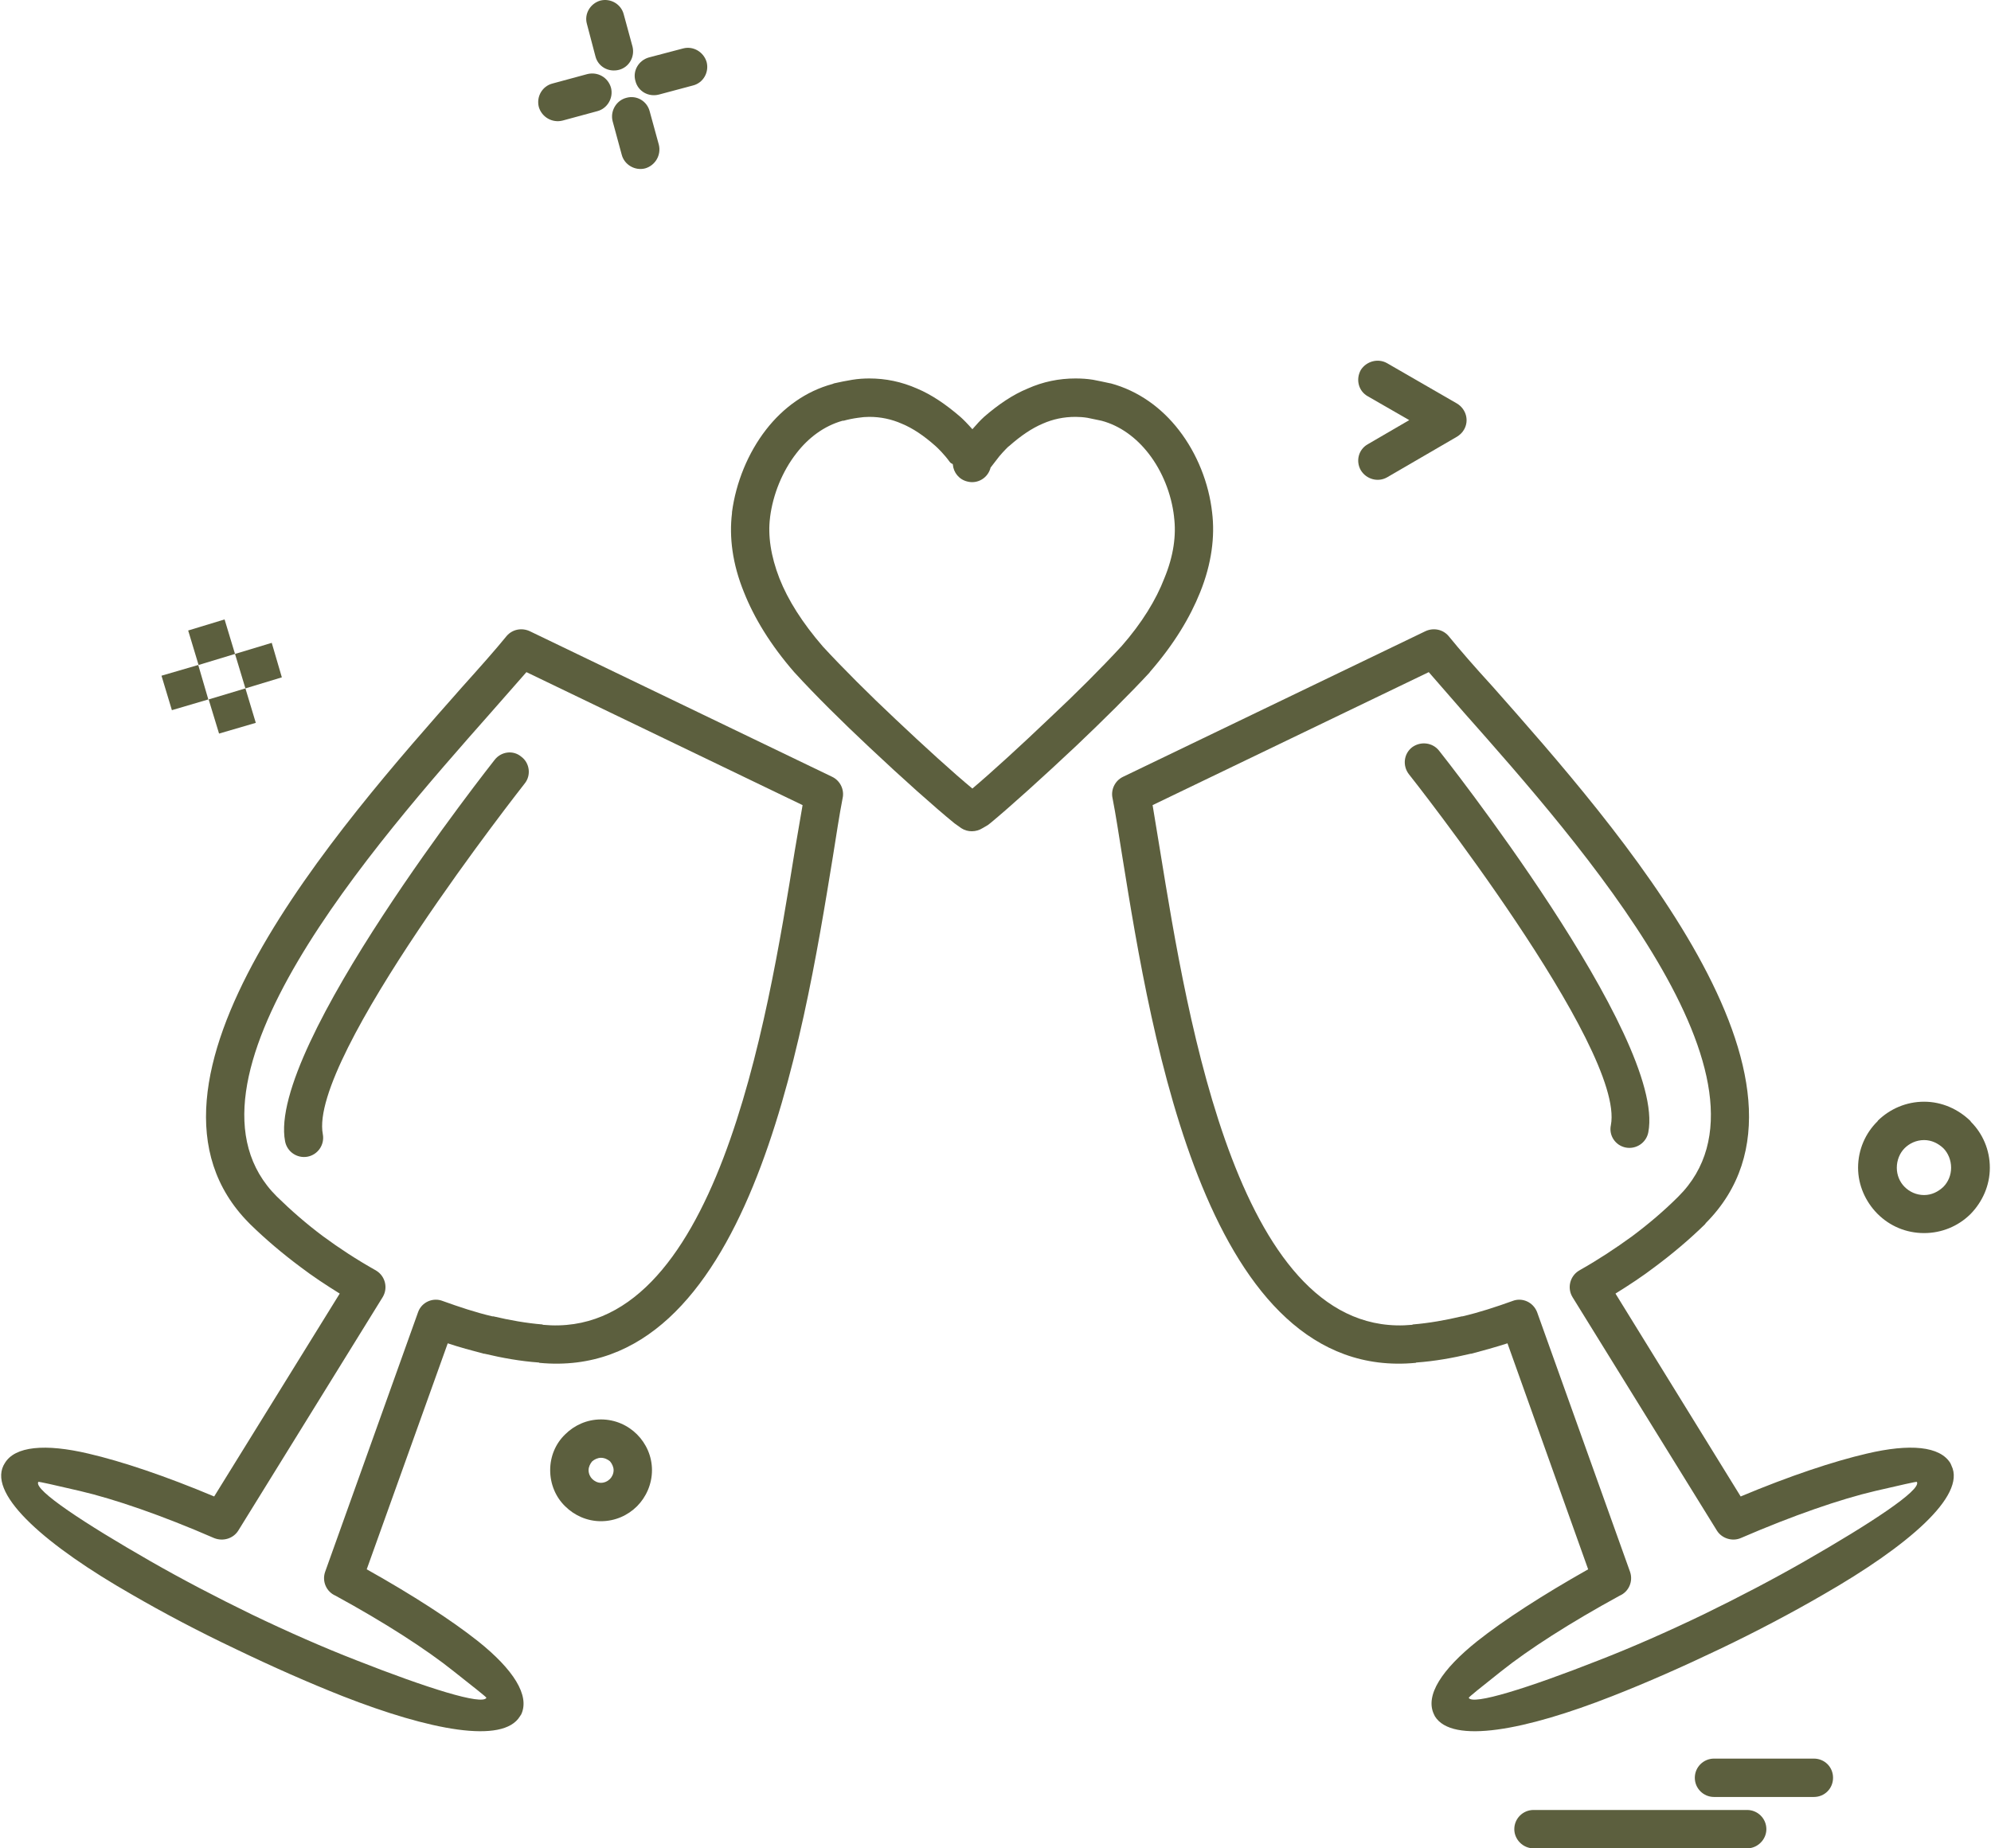
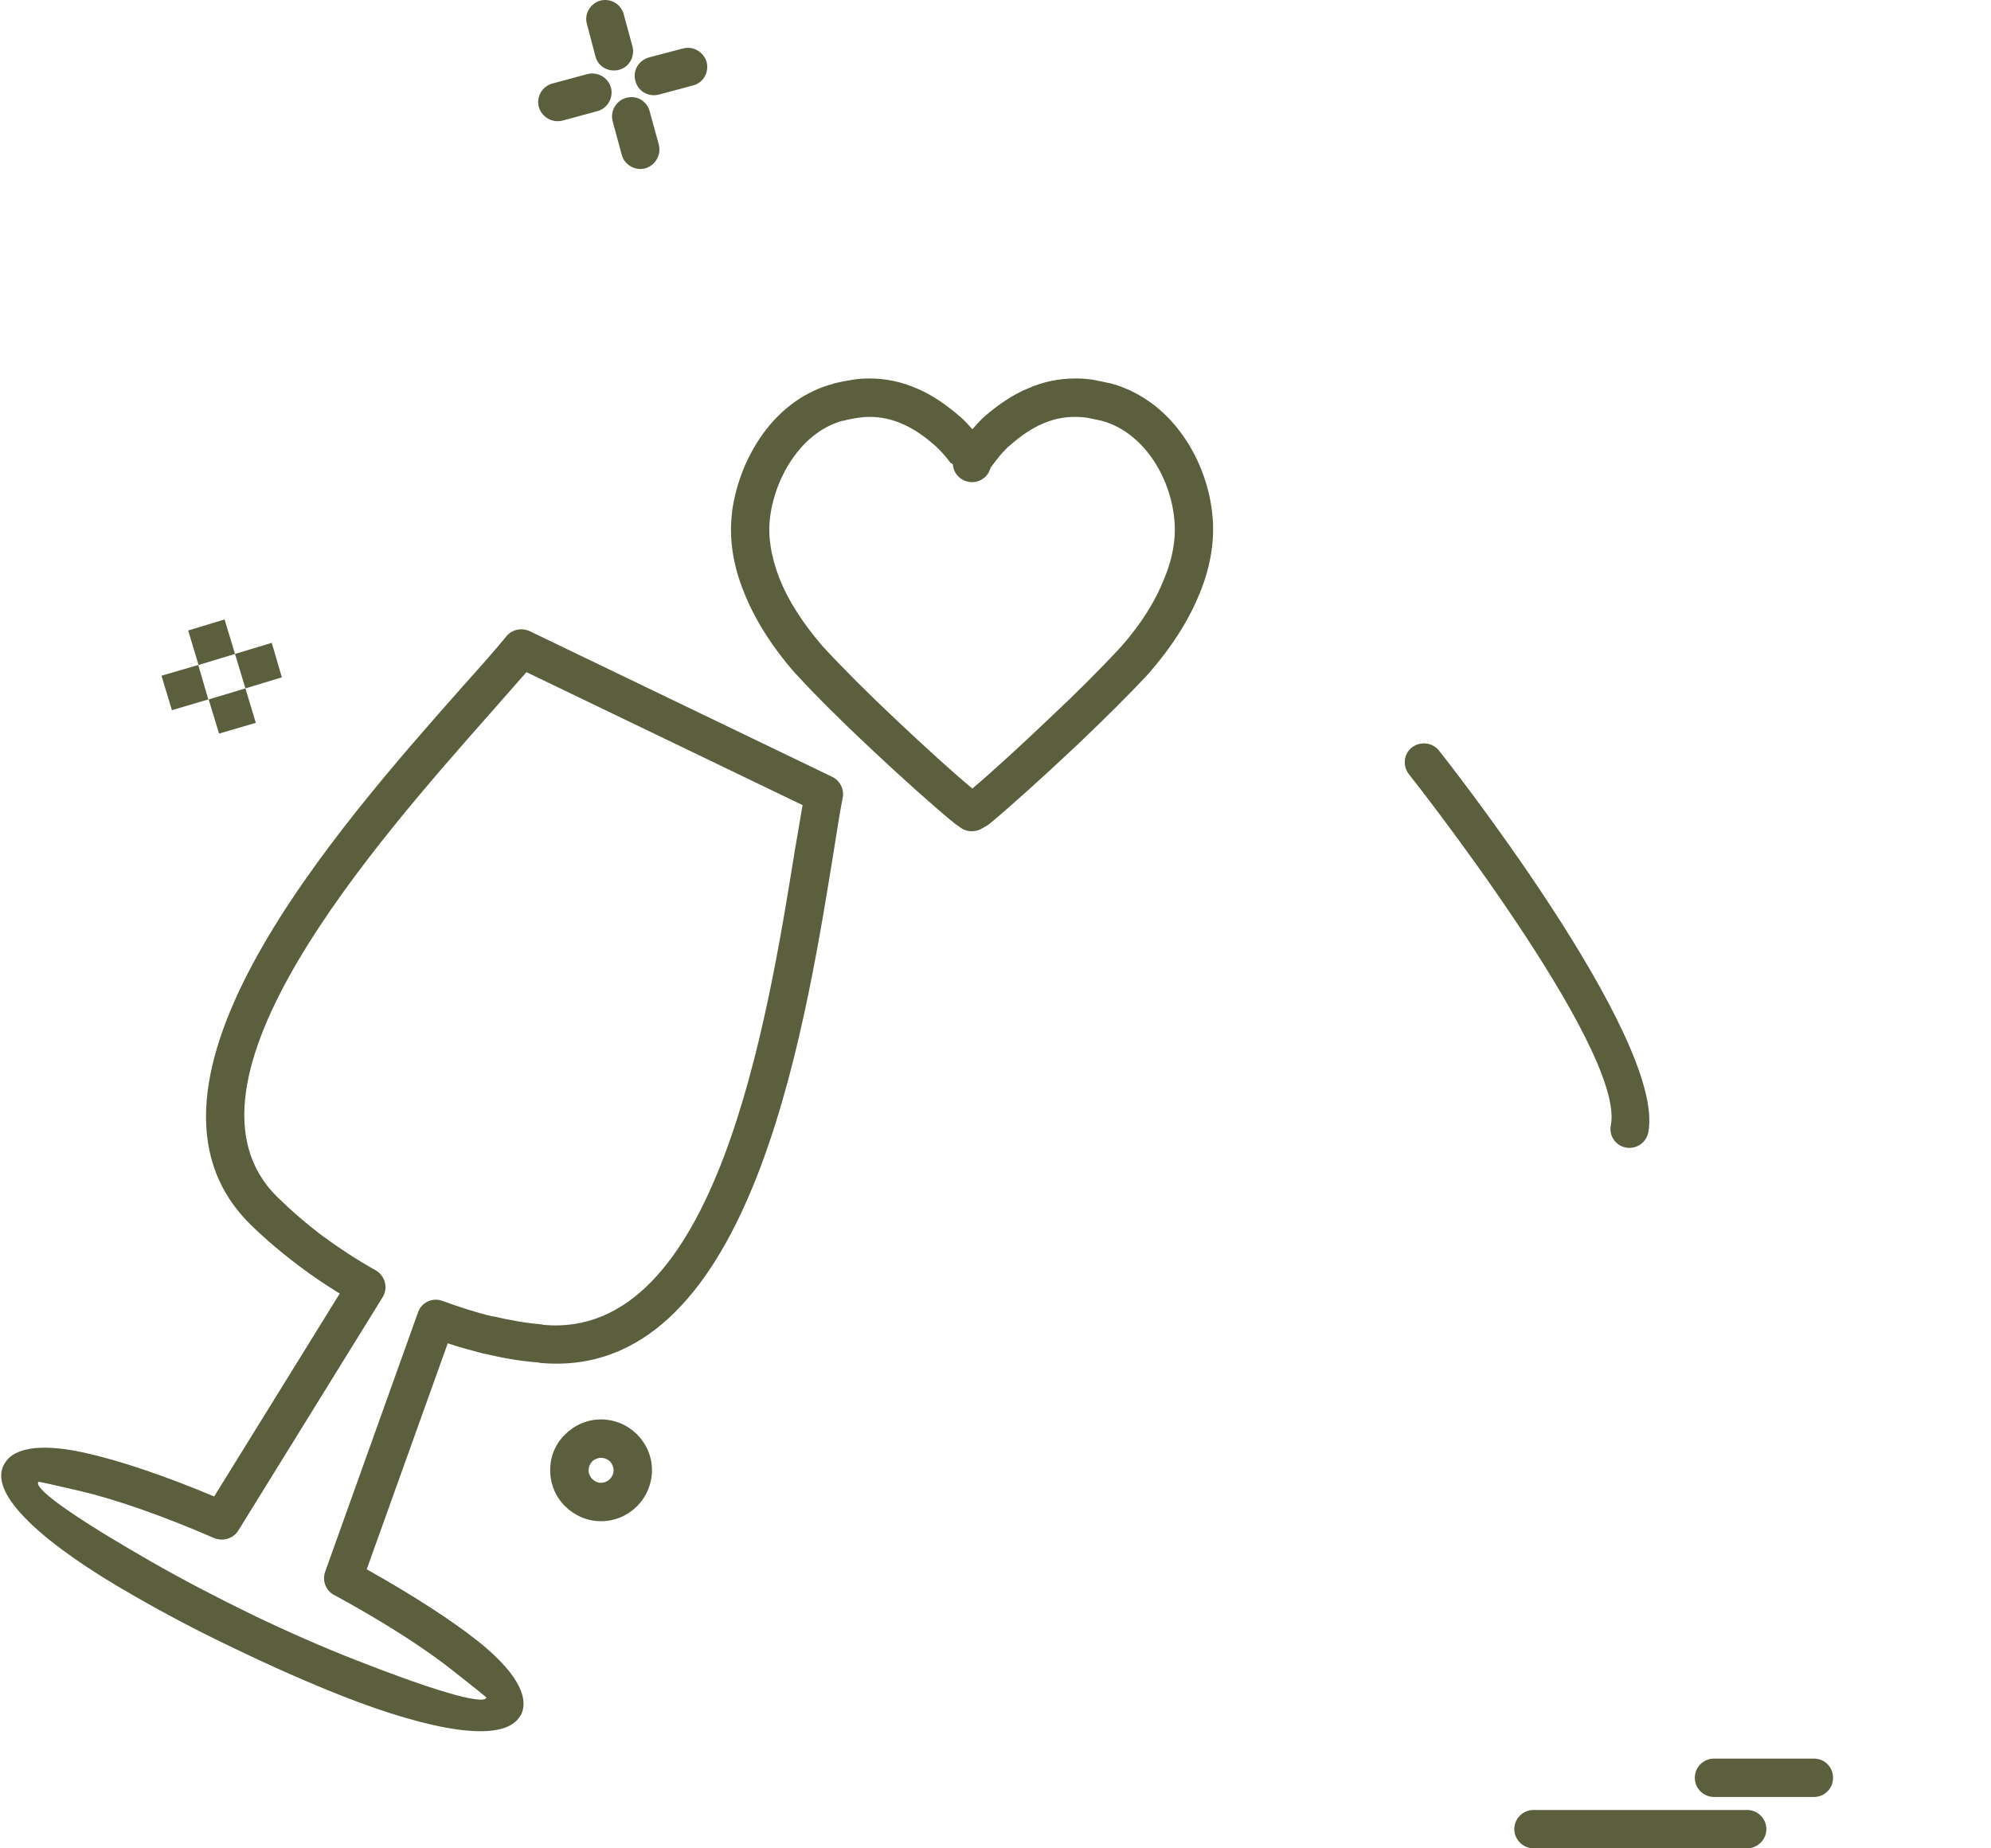
<svg xmlns="http://www.w3.org/2000/svg" width="84" height="78" viewBox="0 0 84 78" fill="none">
  <g id="Group">
    <g id="Group_2">
      <g id="Group_3">
        <g id="Group_4">
-           <path id="Vector" d="M83.155 47.343C83.648 47.837 83.951 48.523 83.951 49.278C83.951 50.033 83.635 50.719 83.142 51.227L83.114 51.254C82.606 51.748 81.919 52.036 81.178 52.036C80.41 52.036 79.724 51.735 79.216 51.227L79.188 51.199C78.708 50.705 78.392 50.019 78.392 49.278C78.392 48.509 78.709 47.809 79.216 47.315L79.23 47.288C79.738 46.794 80.424 46.492 81.178 46.492C81.933 46.492 82.619 46.809 83.128 47.301L83.155 47.343ZM82.317 49.278C82.317 48.962 82.194 48.66 81.989 48.454C81.769 48.249 81.493 48.111 81.178 48.111C80.85 48.111 80.56 48.249 80.355 48.454C80.149 48.66 80.026 48.962 80.026 49.278C80.026 49.593 80.149 49.881 80.355 50.087C80.56 50.294 80.85 50.431 81.178 50.431C81.493 50.431 81.769 50.294 81.989 50.087C82.194 49.881 82.317 49.593 82.317 49.278Z" fill="#5C5F3E" />
-           <path id="Vector_2" d="M82.332 61.849C82.962 63.125 80.479 65.251 76.938 67.283C75.594 68.064 74.084 68.86 72.56 69.588C71.011 70.329 69.459 71.015 68.018 71.578C64.354 73.019 61.267 73.609 60.539 72.429L60.499 72.346C60.114 71.55 60.828 70.452 62.324 69.258C63.448 68.367 65.082 67.31 67.004 66.225L63.6 56.688C63.092 56.853 62.584 56.99 62.076 57.127H62.048C61.295 57.306 60.526 57.444 59.756 57.498L59.729 57.512C50.946 58.348 48.601 43.912 47.352 36.158C47.201 35.225 47.077 34.388 46.939 33.688C46.857 33.332 47.036 32.947 47.379 32.782L60.142 26.635C60.471 26.483 60.869 26.552 61.115 26.84C61.582 27.416 62.228 28.157 62.982 28.982C68.21 34.896 77.803 45.737 71.971 51.611L71.931 51.666C71.285 52.298 70.572 52.901 69.816 53.464C69.296 53.862 68.733 54.231 68.157 54.589L73.439 63.151C75.498 62.287 77.35 61.669 78.764 61.341C80.575 60.914 81.852 61.024 82.29 61.752L82.332 61.849ZM76.142 65.882C78.942 64.277 81.042 62.891 80.877 62.548V62.535C80.836 62.52 80.191 62.672 79.12 62.918C77.653 63.261 75.661 63.947 73.439 64.908C73.083 65.06 72.643 64.922 72.437 64.593L66.344 54.739C66.111 54.356 66.234 53.862 66.605 53.628L66.674 53.587C67.427 53.162 68.156 52.681 68.856 52.173C69.555 51.651 70.215 51.089 70.805 50.499C75.621 45.724 66.646 35.582 61.761 30.066L60.279 28.364L48.628 33.976L48.944 35.898C50.123 43.143 52.292 56.593 59.579 55.907L59.606 55.892C60.279 55.837 60.978 55.714 61.678 55.549H61.705C62.406 55.385 63.12 55.151 63.806 54.904C64.216 54.739 64.683 54.946 64.849 55.37L68.773 66.335C68.909 66.734 68.719 67.173 68.333 67.338C66.248 68.477 64.492 69.602 63.325 70.535C62.474 71.207 61.966 71.618 61.966 71.647C62.117 71.976 64.477 71.235 67.442 70.068C68.855 69.52 70.378 68.847 71.86 68.134C73.356 67.406 74.825 66.637 76.142 65.882Z" fill="#5C5F3E" />
          <path id="Vector_3" d="M76.527 74.213C76.98 74.213 77.336 74.569 77.336 75.022C77.336 75.475 76.98 75.832 76.527 75.832H72.313C71.874 75.832 71.504 75.475 71.504 75.022C71.504 74.569 71.874 74.213 72.313 74.213H76.527Z" fill="#5C5F3E" />
          <path id="Vector_4" d="M73.713 76.381C74.152 76.381 74.523 76.738 74.523 77.191C74.523 77.63 74.152 78 73.713 78H64.698C64.259 78 63.888 77.63 63.888 77.191C63.888 76.737 64.259 76.381 64.698 76.381H73.713Z" fill="#5C5F3E" />
          <path id="Vector_5" d="M60.718 31.684C60.745 31.713 70.31 43.789 69.542 47.782C69.459 48.221 69.034 48.509 68.594 48.427C68.156 48.344 67.867 47.919 67.963 47.48C68.581 44.242 59.469 32.7 59.441 32.672C59.166 32.316 59.221 31.808 59.579 31.533C59.936 31.273 60.442 31.328 60.718 31.684Z" fill="#5C5F3E" />
-           <path id="Vector_6" d="M61.471 17.029C61.857 17.262 61.994 17.755 61.761 18.14C61.691 18.263 61.581 18.36 61.471 18.428L58.522 20.143C58.137 20.363 57.644 20.227 57.411 19.842C57.191 19.457 57.314 18.964 57.712 18.744L59.456 17.729L57.712 16.726C57.314 16.508 57.191 16.013 57.411 15.615C57.644 15.245 58.137 15.107 58.522 15.327L61.471 17.029Z" fill="#5C5F3E" />
          <path id="Vector_7" d="M51.139 21.625C51.262 22.628 51.125 23.78 50.631 25.001C50.206 26.059 49.533 27.183 48.531 28.337L48.491 28.391C47.653 29.296 46.528 30.409 45.416 31.465C44.017 32.782 42.617 34.045 41.806 34.717L41.683 34.814L41.45 34.95C41.189 35.115 40.832 35.129 40.558 34.95L40.27 34.745C39.46 34.086 38.074 32.851 36.675 31.533C35.535 30.464 34.383 29.325 33.532 28.391L33.518 28.377C32.503 27.211 31.817 26.072 31.391 25.001C30.897 23.794 30.76 22.655 30.883 21.654V21.612C31.048 20.363 31.556 19.114 32.324 18.126C33.038 17.207 33.998 16.507 35.124 16.204L35.192 16.177C35.439 16.122 35.7 16.068 35.961 16.026C36.207 15.986 36.455 15.971 36.674 15.971C37.374 15.971 38.033 16.109 38.691 16.397C39.309 16.657 39.913 17.069 40.517 17.591C40.627 17.686 40.819 17.88 41.025 18.113C41.203 17.906 41.381 17.715 41.505 17.605L41.518 17.591C42.122 17.069 42.726 16.657 43.358 16.397C44.003 16.109 44.675 15.971 45.375 15.971C45.623 15.971 45.87 15.986 46.116 16.026C46.349 16.068 46.582 16.122 46.843 16.177H46.857C48.025 16.492 49.011 17.207 49.74 18.153C50.507 19.142 51.002 20.391 51.139 21.625ZM49.12 24.412C49.52 23.451 49.63 22.573 49.533 21.819V21.804C49.423 20.843 49.038 19.883 48.462 19.142C47.941 18.47 47.255 17.962 46.472 17.755L45.882 17.632C45.718 17.605 45.539 17.592 45.375 17.592C44.88 17.592 44.427 17.687 43.989 17.88C43.536 18.072 43.069 18.388 42.589 18.812L42.534 18.854C42.424 18.964 42.204 19.183 42.026 19.43L41.793 19.732C41.683 20.172 41.244 20.431 40.819 20.322C40.462 20.24 40.228 19.938 40.201 19.608C40.201 19.554 40.146 19.595 40.063 19.485C39.858 19.197 39.57 18.909 39.459 18.813C38.979 18.388 38.513 18.072 38.047 17.88C37.607 17.687 37.155 17.592 36.674 17.592C36.523 17.592 36.358 17.605 36.194 17.632C35.988 17.66 35.782 17.702 35.59 17.755H35.548C34.766 17.975 34.108 18.47 33.6 19.128C33.01 19.884 32.612 20.858 32.488 21.832V21.846C32.392 22.586 32.516 23.464 32.886 24.412C33.243 25.318 33.847 26.279 34.725 27.293C35.562 28.199 36.674 29.311 37.786 30.354C39.02 31.52 40.228 32.618 41.024 33.277C41.82 32.604 43.055 31.478 44.303 30.286C45.389 29.27 46.472 28.186 47.295 27.293L47.309 27.28C48.188 26.278 48.777 25.303 49.12 24.412Z" fill="#5C5F3E" />
          <path id="Vector_8" d="M35.11 32.782C35.453 32.947 35.631 33.332 35.549 33.688C35.412 34.388 35.288 35.225 35.138 36.158C33.875 43.912 31.542 58.348 22.759 57.512L22.732 57.498C21.963 57.444 21.195 57.306 20.44 57.127H20.413C19.892 56.99 19.384 56.853 18.89 56.688L15.472 66.225C17.408 67.31 19.041 68.367 20.166 69.258C21.662 70.452 22.361 71.55 21.991 72.346L21.936 72.429C21.223 73.608 18.135 73.019 14.457 71.578C13.03 71.015 11.479 70.329 9.942 69.588C8.405 68.86 6.896 68.064 5.551 67.283C1.996 65.251 -0.474 63.125 0.144 61.849L0.199 61.752C0.624 61.025 1.914 60.915 3.725 61.341C5.139 61.669 6.978 62.287 9.036 63.151L14.333 54.589C13.757 54.231 13.194 53.862 12.673 53.464C11.918 52.901 11.205 52.298 10.559 51.666L10.505 51.611C4.686 45.737 14.278 34.896 19.507 28.982C20.248 28.157 20.907 27.416 21.374 26.84C21.62 26.552 22.018 26.483 22.348 26.635L35.11 32.782ZM33.532 35.898L33.861 33.976L22.21 28.364L20.715 30.066C15.843 35.582 6.868 45.724 11.685 50.499C12.289 51.089 12.933 51.651 13.633 52.173C14.32 52.681 15.061 53.162 15.815 53.587L15.884 53.628C16.255 53.861 16.378 54.356 16.145 54.739L10.052 64.593C9.845 64.922 9.42 65.06 9.036 64.908C6.827 63.947 4.836 63.261 3.368 62.918C2.298 62.671 1.653 62.52 1.611 62.535V62.548C1.447 62.891 3.547 64.277 6.346 65.882C7.664 66.637 9.132 67.406 10.628 68.134C12.11 68.847 13.633 69.519 15.046 70.068C18.011 71.235 20.358 71.976 20.522 71.646C20.522 71.618 20.001 71.207 19.15 70.535C17.984 69.601 16.241 68.477 14.155 67.338C13.771 67.173 13.578 66.734 13.716 66.335L17.64 55.37C17.791 54.945 18.272 54.739 18.683 54.904C19.369 55.151 20.069 55.385 20.769 55.549H20.811C21.51 55.714 22.21 55.837 22.882 55.892L22.91 55.907C30.197 56.593 32.365 43.143 33.532 35.898Z" fill="#5C5F3E" />
          <path id="Vector_9" d="M29.813 2.62C29.923 3.044 29.675 3.497 29.236 3.607L27.795 3.992C27.356 4.102 26.917 3.854 26.808 3.415C26.684 2.989 26.944 2.551 27.37 2.426L28.825 2.043C29.25 1.933 29.689 2.193 29.813 2.62Z" fill="#5C5F3E" />
          <path id="Vector_10" d="M27.796 6.105C27.905 6.544 27.645 6.983 27.219 7.106C26.794 7.216 26.341 6.956 26.231 6.53L25.847 5.116C25.737 4.691 25.998 4.238 26.423 4.129C26.863 4.005 27.302 4.267 27.412 4.705L27.796 6.105Z" fill="#5C5F3E" />
          <path id="Vector_11" d="M26.876 60.531C27.26 60.915 27.507 61.451 27.507 62.04C27.507 62.63 27.26 63.179 26.876 63.564C26.492 63.947 25.957 64.195 25.353 64.195C24.763 64.195 24.227 63.947 23.843 63.564C23.445 63.179 23.212 62.63 23.212 62.04C23.212 61.451 23.445 60.915 23.843 60.531C24.227 60.147 24.763 59.9 25.353 59.9C25.957 59.9 26.492 60.147 26.876 60.531ZM25.888 62.04C25.888 61.904 25.819 61.766 25.737 61.669C25.641 61.587 25.504 61.519 25.353 61.519C25.216 61.519 25.078 61.587 24.983 61.669C24.9 61.766 24.832 61.904 24.832 62.04C24.832 62.192 24.9 62.329 24.983 62.41C25.078 62.507 25.216 62.575 25.353 62.575C25.504 62.575 25.641 62.507 25.737 62.41C25.819 62.328 25.888 62.192 25.888 62.04Z" fill="#5C5F3E" />
          <path id="Vector_12" d="M26.684 1.96C26.794 2.387 26.547 2.839 26.108 2.949C25.669 3.058 25.229 2.811 25.12 2.372L24.763 1.014C24.64 0.588 24.901 0.15 25.326 0.025C25.765 -0.085 26.204 0.177 26.314 0.601L26.684 1.96Z" fill="#5C5F3E" />
          <path id="Vector_13" d="M25.778 3.703C25.888 4.129 25.627 4.581 25.201 4.691L23.733 5.089C23.294 5.199 22.855 4.938 22.732 4.513C22.622 4.073 22.882 3.635 23.308 3.525L24.777 3.127C25.216 3.018 25.654 3.264 25.778 3.703Z" fill="#5C5F3E" />
-           <path id="Vector_14" d="M21.991 31.931C22.348 32.192 22.416 32.714 22.142 33.057C22.114 33.098 13.002 44.64 13.62 47.864C13.702 48.304 13.414 48.728 12.975 48.812C12.535 48.893 12.111 48.605 12.028 48.165C11.259 44.187 20.838 32.111 20.866 32.069C21.14 31.713 21.648 31.643 21.991 31.931Z" fill="#5C5F3E" />
          <path id="Vector_15" d="M11.465 27.128L11.891 28.584L10.354 29.05L9.915 27.596L11.465 27.128Z" fill="#5C5F3E" />
          <path id="Vector_16" d="M10.354 29.05L10.792 30.504L9.242 30.957L8.803 29.516L10.354 29.05Z" fill="#5C5F3E" />
          <path id="Vector_17" d="M9.475 26.14L9.915 27.596L8.378 28.062L7.939 26.607L9.475 26.14Z" fill="#5C5F3E" />
          <path id="Vector_18" d="M8.364 28.062L8.789 29.516L7.252 29.969L6.813 28.515L8.364 28.062Z" fill="#5C5F3E" />
        </g>
      </g>
    </g>
  </g>
</svg>